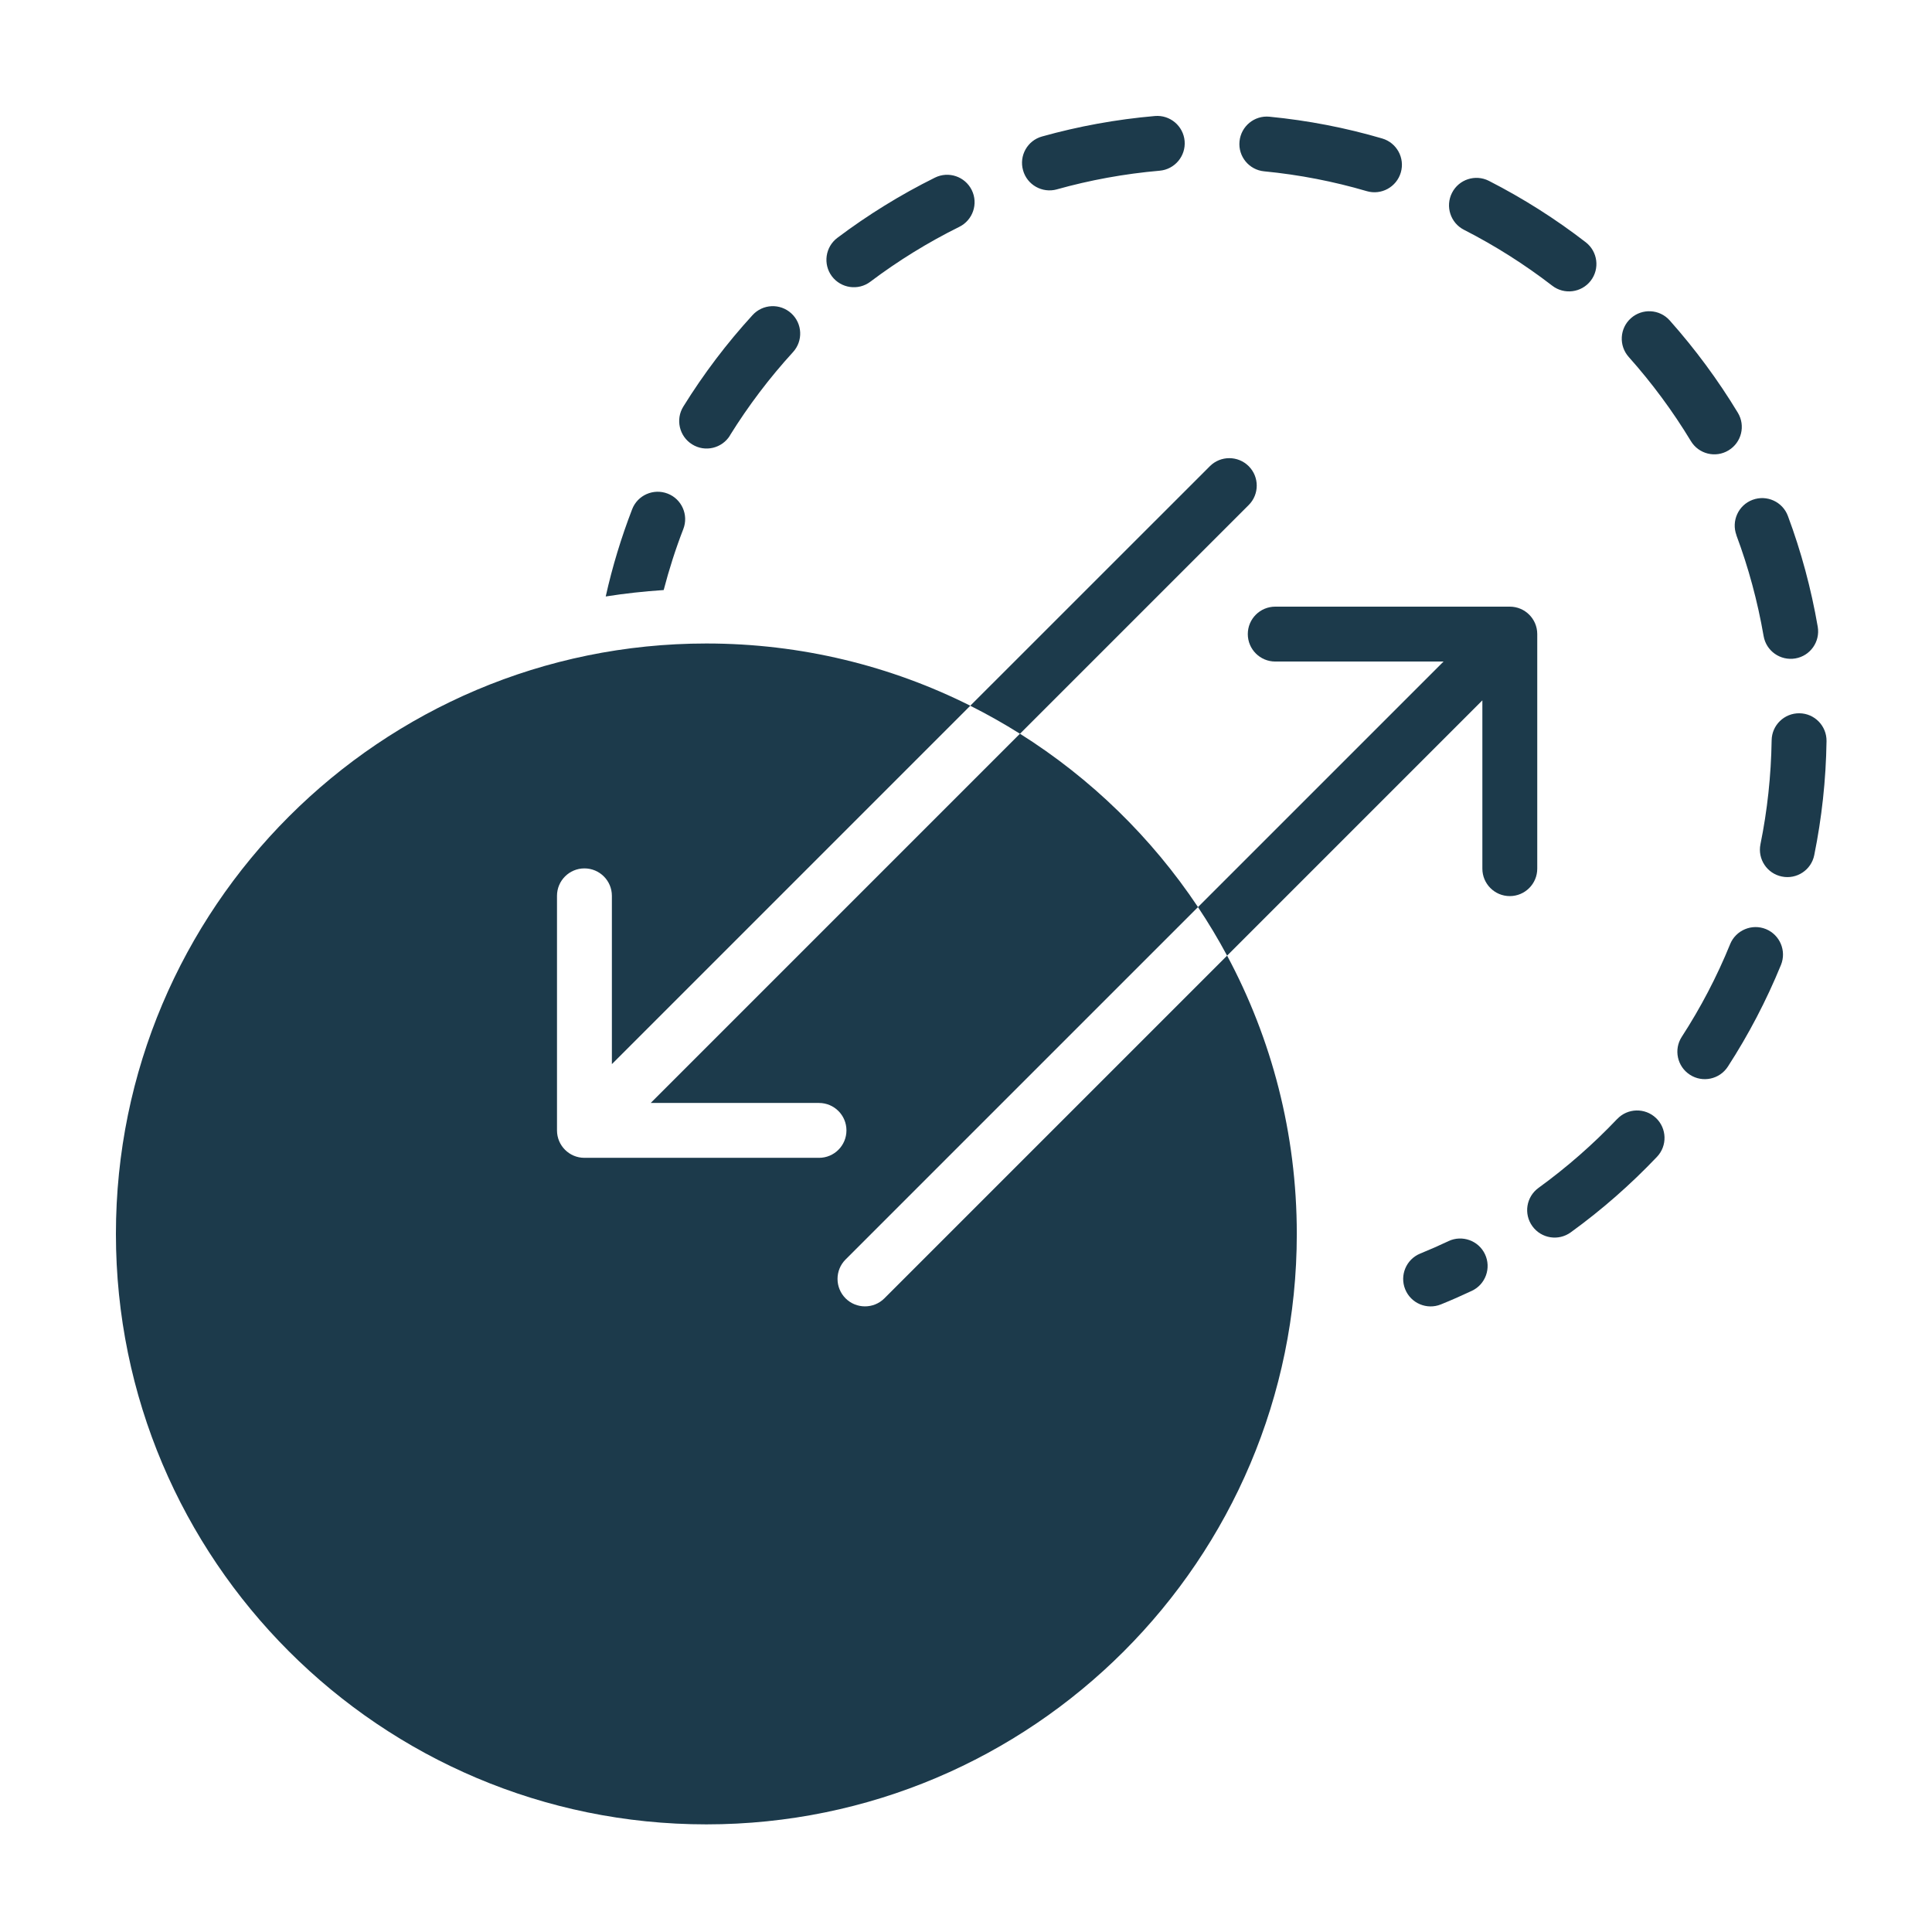
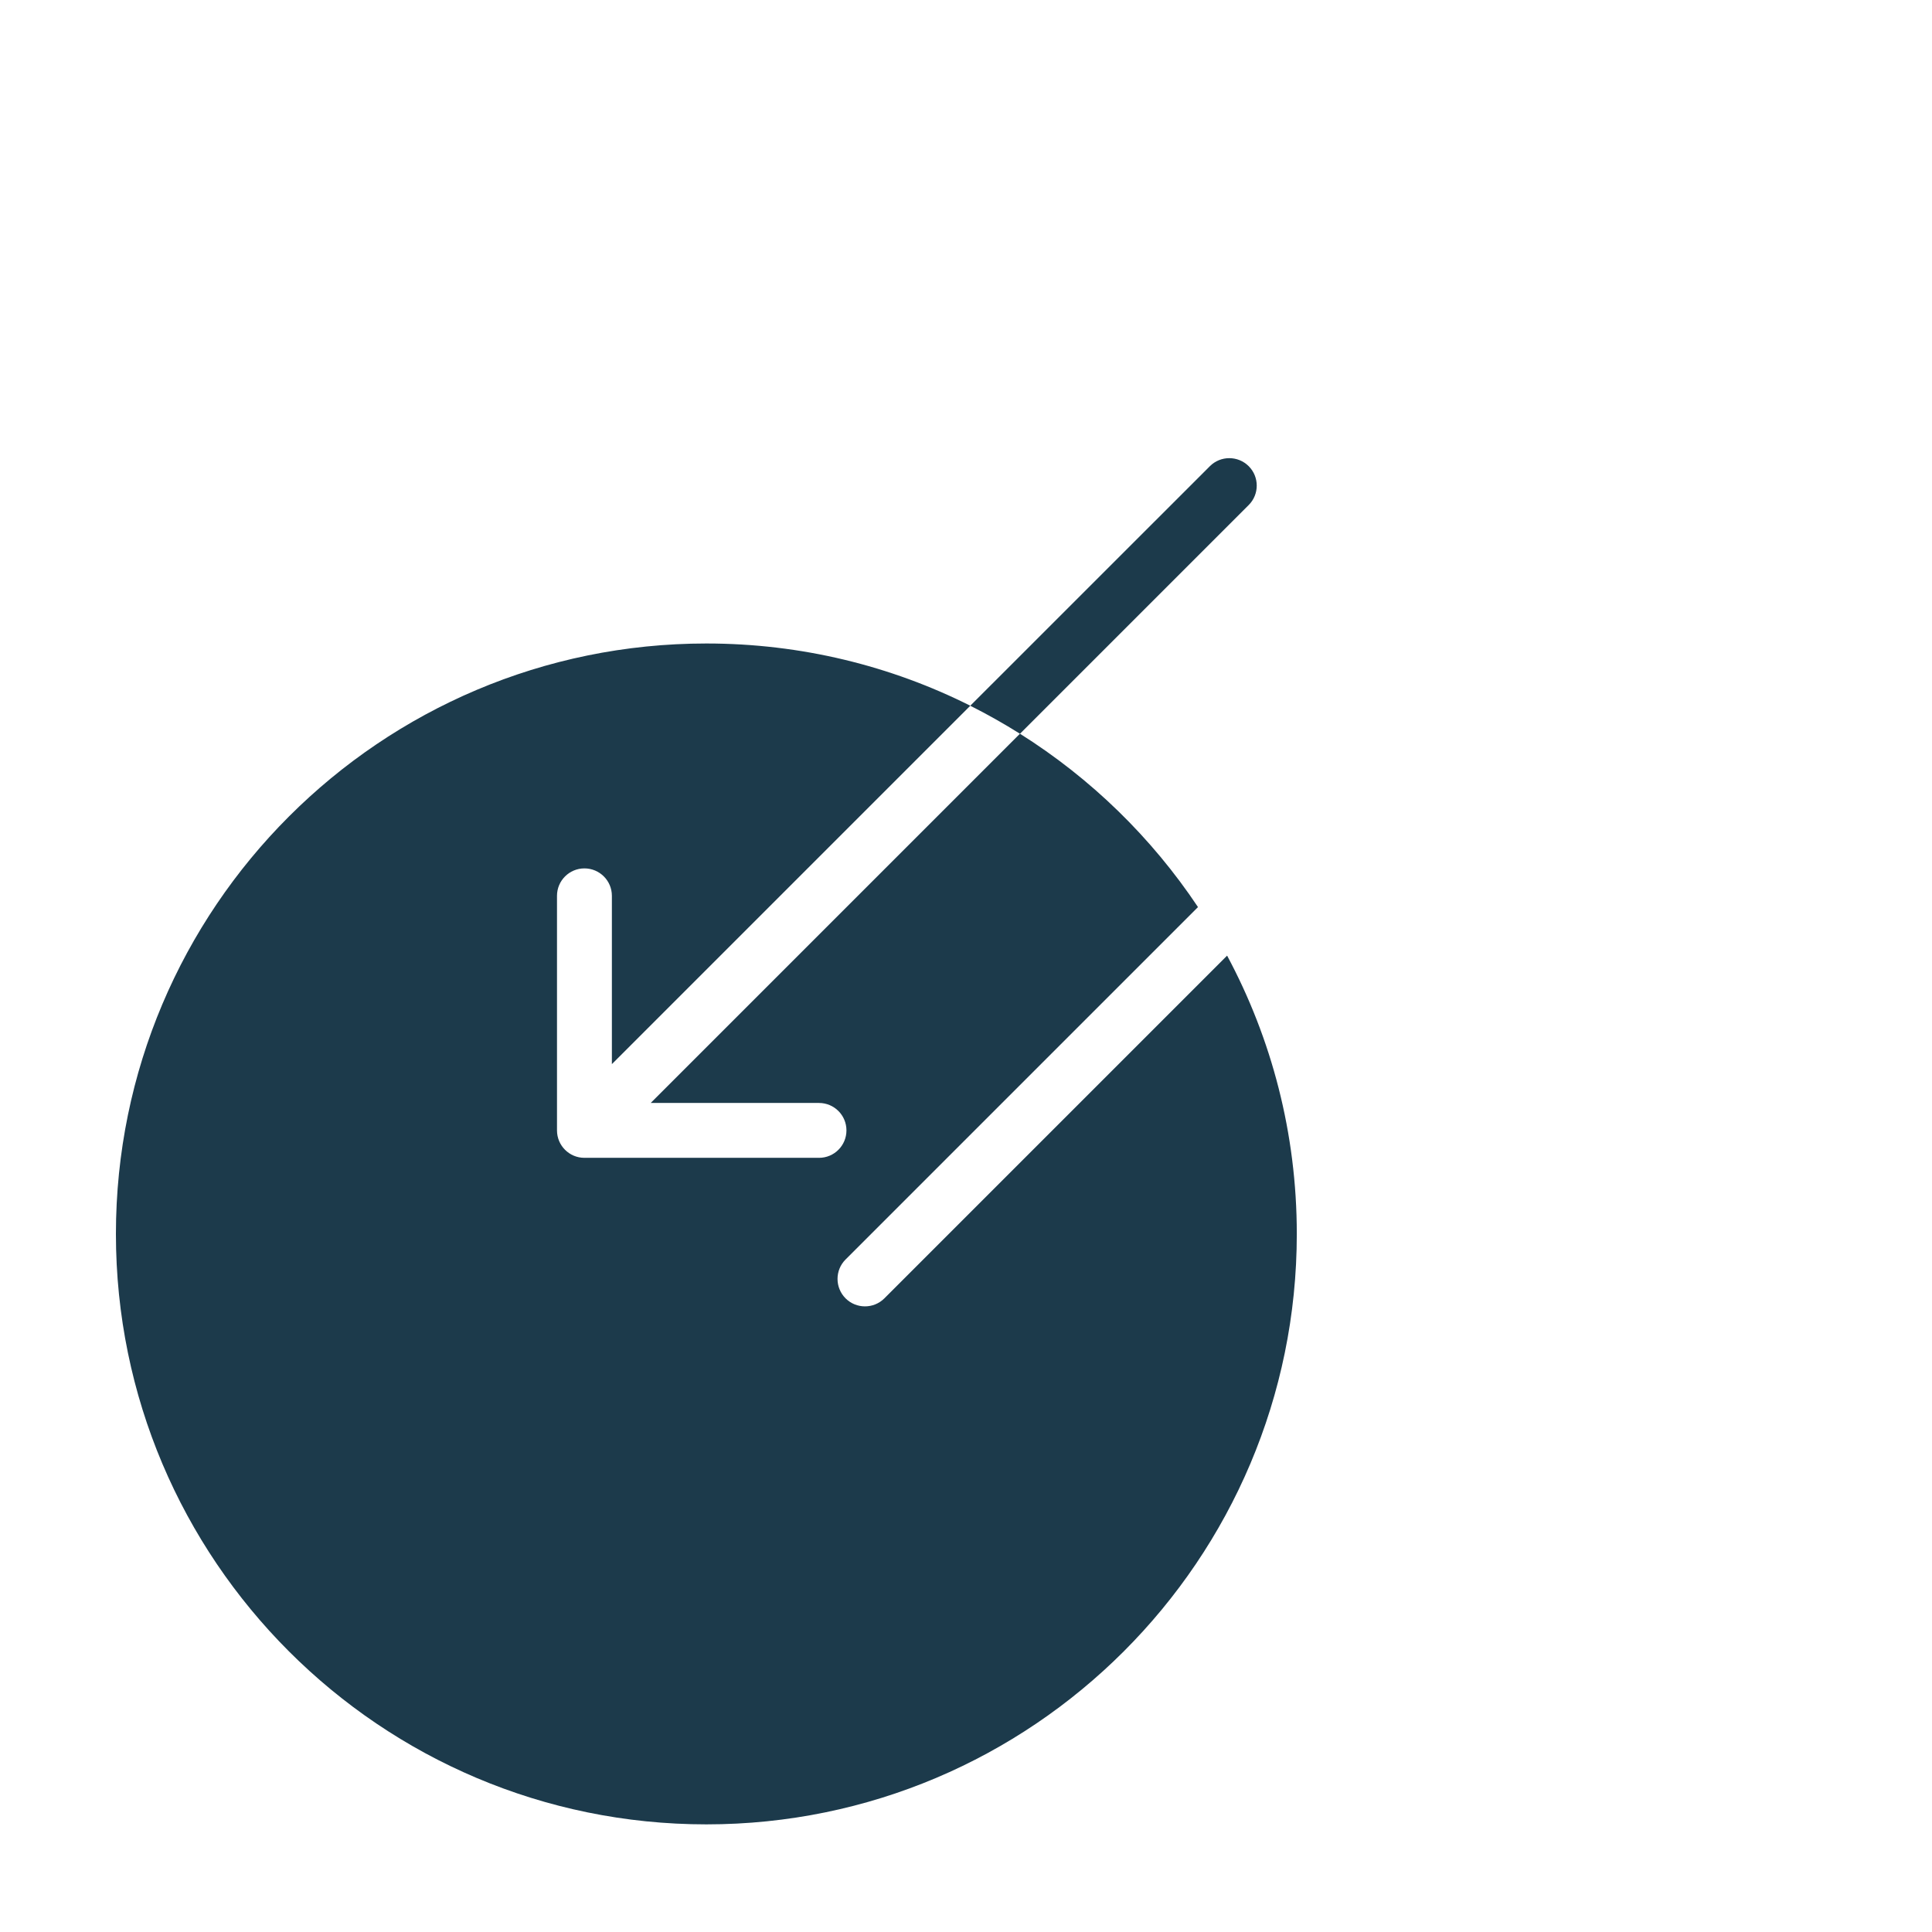
<svg xmlns="http://www.w3.org/2000/svg" width="100" height="100" viewBox="0 0 100 100" fill="none">
-   <path fill-rule="evenodd" clip-rule="evenodd" d="M74.974 64.241C74.495 64.468 74.008 64.681 73.514 64.883C72.786 65.178 72.438 66.009 72.733 66.734C73.028 67.462 73.859 67.81 74.583 67.515C75.127 67.295 75.659 67.06 76.185 66.812C76.895 66.478 77.197 65.629 76.863 64.919C76.529 64.209 75.68 63.907 74.97 64.241L74.974 64.241ZM83.703 57.92C82.46 59.23 81.096 60.423 79.633 61.485C78.997 61.947 78.855 62.834 79.317 63.47C79.779 64.106 80.666 64.248 81.302 63.786C82.911 62.621 84.402 61.311 85.766 59.876C86.306 59.308 86.281 58.406 85.713 57.867C85.144 57.327 84.242 57.352 83.706 57.92L83.703 57.92ZM89.551 48.871C88.866 50.555 88.024 52.16 87.048 53.666C86.622 54.322 86.81 55.203 87.47 55.629C88.127 56.055 89.008 55.867 89.434 55.207C90.507 53.552 91.426 51.791 92.183 49.944C92.478 49.216 92.129 48.389 91.405 48.09C90.681 47.795 89.85 48.143 89.551 48.868L89.551 48.871ZM91.7 38.318C91.671 40.157 91.476 41.954 91.121 43.698C90.965 44.465 91.462 45.218 92.233 45.37C92.999 45.527 93.752 45.029 93.905 44.262C94.292 42.352 94.512 40.377 94.541 38.36C94.551 37.576 93.926 36.929 93.141 36.919C92.357 36.908 91.71 37.533 91.7 38.318ZM89.874 27.7C90.499 29.372 90.972 31.119 91.284 32.92C91.416 33.694 92.151 34.212 92.925 34.081C93.699 33.95 94.218 33.215 94.086 32.44C93.745 30.462 93.227 28.545 92.541 26.705C92.268 25.97 91.448 25.597 90.713 25.871C89.978 26.144 89.605 26.965 89.878 27.7L89.874 27.7ZM31.348 30.874C32.335 30.718 33.337 30.608 34.352 30.541C34.633 29.465 34.97 28.41 35.368 27.384C35.652 26.652 35.286 25.828 34.555 25.548C33.823 25.267 32.999 25.629 32.719 26.361C32.158 27.817 31.696 29.326 31.352 30.874L31.348 30.874ZM84.303 18.477C85.503 19.823 86.582 21.279 87.52 22.831C87.925 23.502 88.798 23.719 89.47 23.31C90.141 22.905 90.357 22.032 89.949 21.361C88.919 19.66 87.737 18.062 86.423 16.584C85.901 15.998 85.002 15.949 84.416 16.471C83.83 16.993 83.781 17.891 84.303 18.477ZM37.779 22.54C38.734 21.002 39.828 19.557 41.046 18.225C41.575 17.646 41.536 16.748 40.957 16.219C40.379 15.69 39.48 15.729 38.951 16.311C37.616 17.77 36.416 19.354 35.368 21.045C34.956 21.709 35.158 22.586 35.826 23.001C36.49 23.417 37.367 23.211 37.783 22.543L37.779 22.54ZM75.773 11.893C77.388 12.717 78.919 13.69 80.343 14.787C80.964 15.267 81.856 15.15 82.335 14.532C82.814 13.91 82.697 13.019 82.079 12.54C80.517 11.332 78.837 10.267 77.065 9.361C76.366 9.006 75.51 9.283 75.155 9.983C74.8 10.682 75.077 11.538 75.773 11.893ZM45.048 14.582C46.486 13.498 48.028 12.547 49.654 11.741C50.357 11.393 50.645 10.54 50.297 9.837C49.949 9.134 49.096 8.846 48.393 9.194C46.607 10.079 44.917 11.126 43.34 12.312C42.715 12.784 42.591 13.676 43.059 14.301C43.532 14.926 44.423 15.054 45.048 14.582ZM65.435 8.868C67.261 9.045 69.036 9.393 70.744 9.894C71.497 10.114 72.285 9.681 72.506 8.928C72.726 8.175 72.293 7.387 71.54 7.167C69.661 6.616 67.712 6.236 65.709 6.041C64.927 5.963 64.235 6.535 64.157 7.316C64.079 8.097 64.651 8.793 65.432 8.868L65.435 8.868ZM54.7 9.802C56.415 9.322 58.194 8.995 60.023 8.836C60.804 8.768 61.383 8.079 61.316 7.298C61.248 6.517 60.559 5.938 59.778 6.005C57.772 6.179 55.819 6.538 53.937 7.064C53.18 7.273 52.74 8.058 52.953 8.814C53.162 9.571 53.947 10.011 54.704 9.802H54.7Z" fill="#1C3A4B" />
  <path fill-rule="evenodd" clip-rule="evenodd" d="M63.514 49.461C65.815 53.754 67.122 58.658 67.122 63.868C67.122 80.736 53.429 94.429 36.561 94.429C19.693 94.429 6 80.736 6 63.868C6 47 19.693 33.307 36.561 33.307C41.472 33.307 46.114 34.468 50.222 36.528L31.671 55.079V46.368C31.671 45.583 31.035 44.948 30.25 44.948C29.466 44.948 28.83 45.583 28.83 46.368V58.509C28.83 59.294 29.466 59.929 30.25 59.929H42.391C43.176 59.929 43.812 59.294 43.812 58.509C43.812 57.724 43.176 57.089 42.391 57.089H33.681L52.792 37.977C56.461 40.285 59.607 43.35 62.008 46.95L43.766 65.192C43.212 65.746 43.212 66.645 43.766 67.202C44.32 67.756 45.222 67.756 45.776 67.202L63.514 49.464L63.514 49.461Z" fill="#1C3A4B" />
-   <path fill-rule="evenodd" clip-rule="evenodd" d="M62.008 46.95L74.718 34.241H66.007C65.222 34.241 64.586 33.605 64.586 32.82C64.586 32.035 65.222 31.4 66.007 31.4H78.147C78.932 31.4 79.568 32.035 79.568 32.82V44.961C79.568 45.746 78.932 46.382 78.147 46.382C77.363 46.382 76.727 45.746 76.727 44.961V36.25L63.514 49.464C63.052 48.601 62.547 47.763 62.008 46.953L62.008 46.95Z" fill="#1C3A4B" />
  <path fill-rule="evenodd" clip-rule="evenodd" d="M50.222 36.527L62.623 24.13C63.177 23.576 64.079 23.576 64.633 24.13C65.187 24.684 65.187 25.586 64.633 26.14L52.794 37.979C51.963 37.457 51.107 36.974 50.223 36.53L50.222 36.527Z" fill="#1C3A4B" />
</svg>